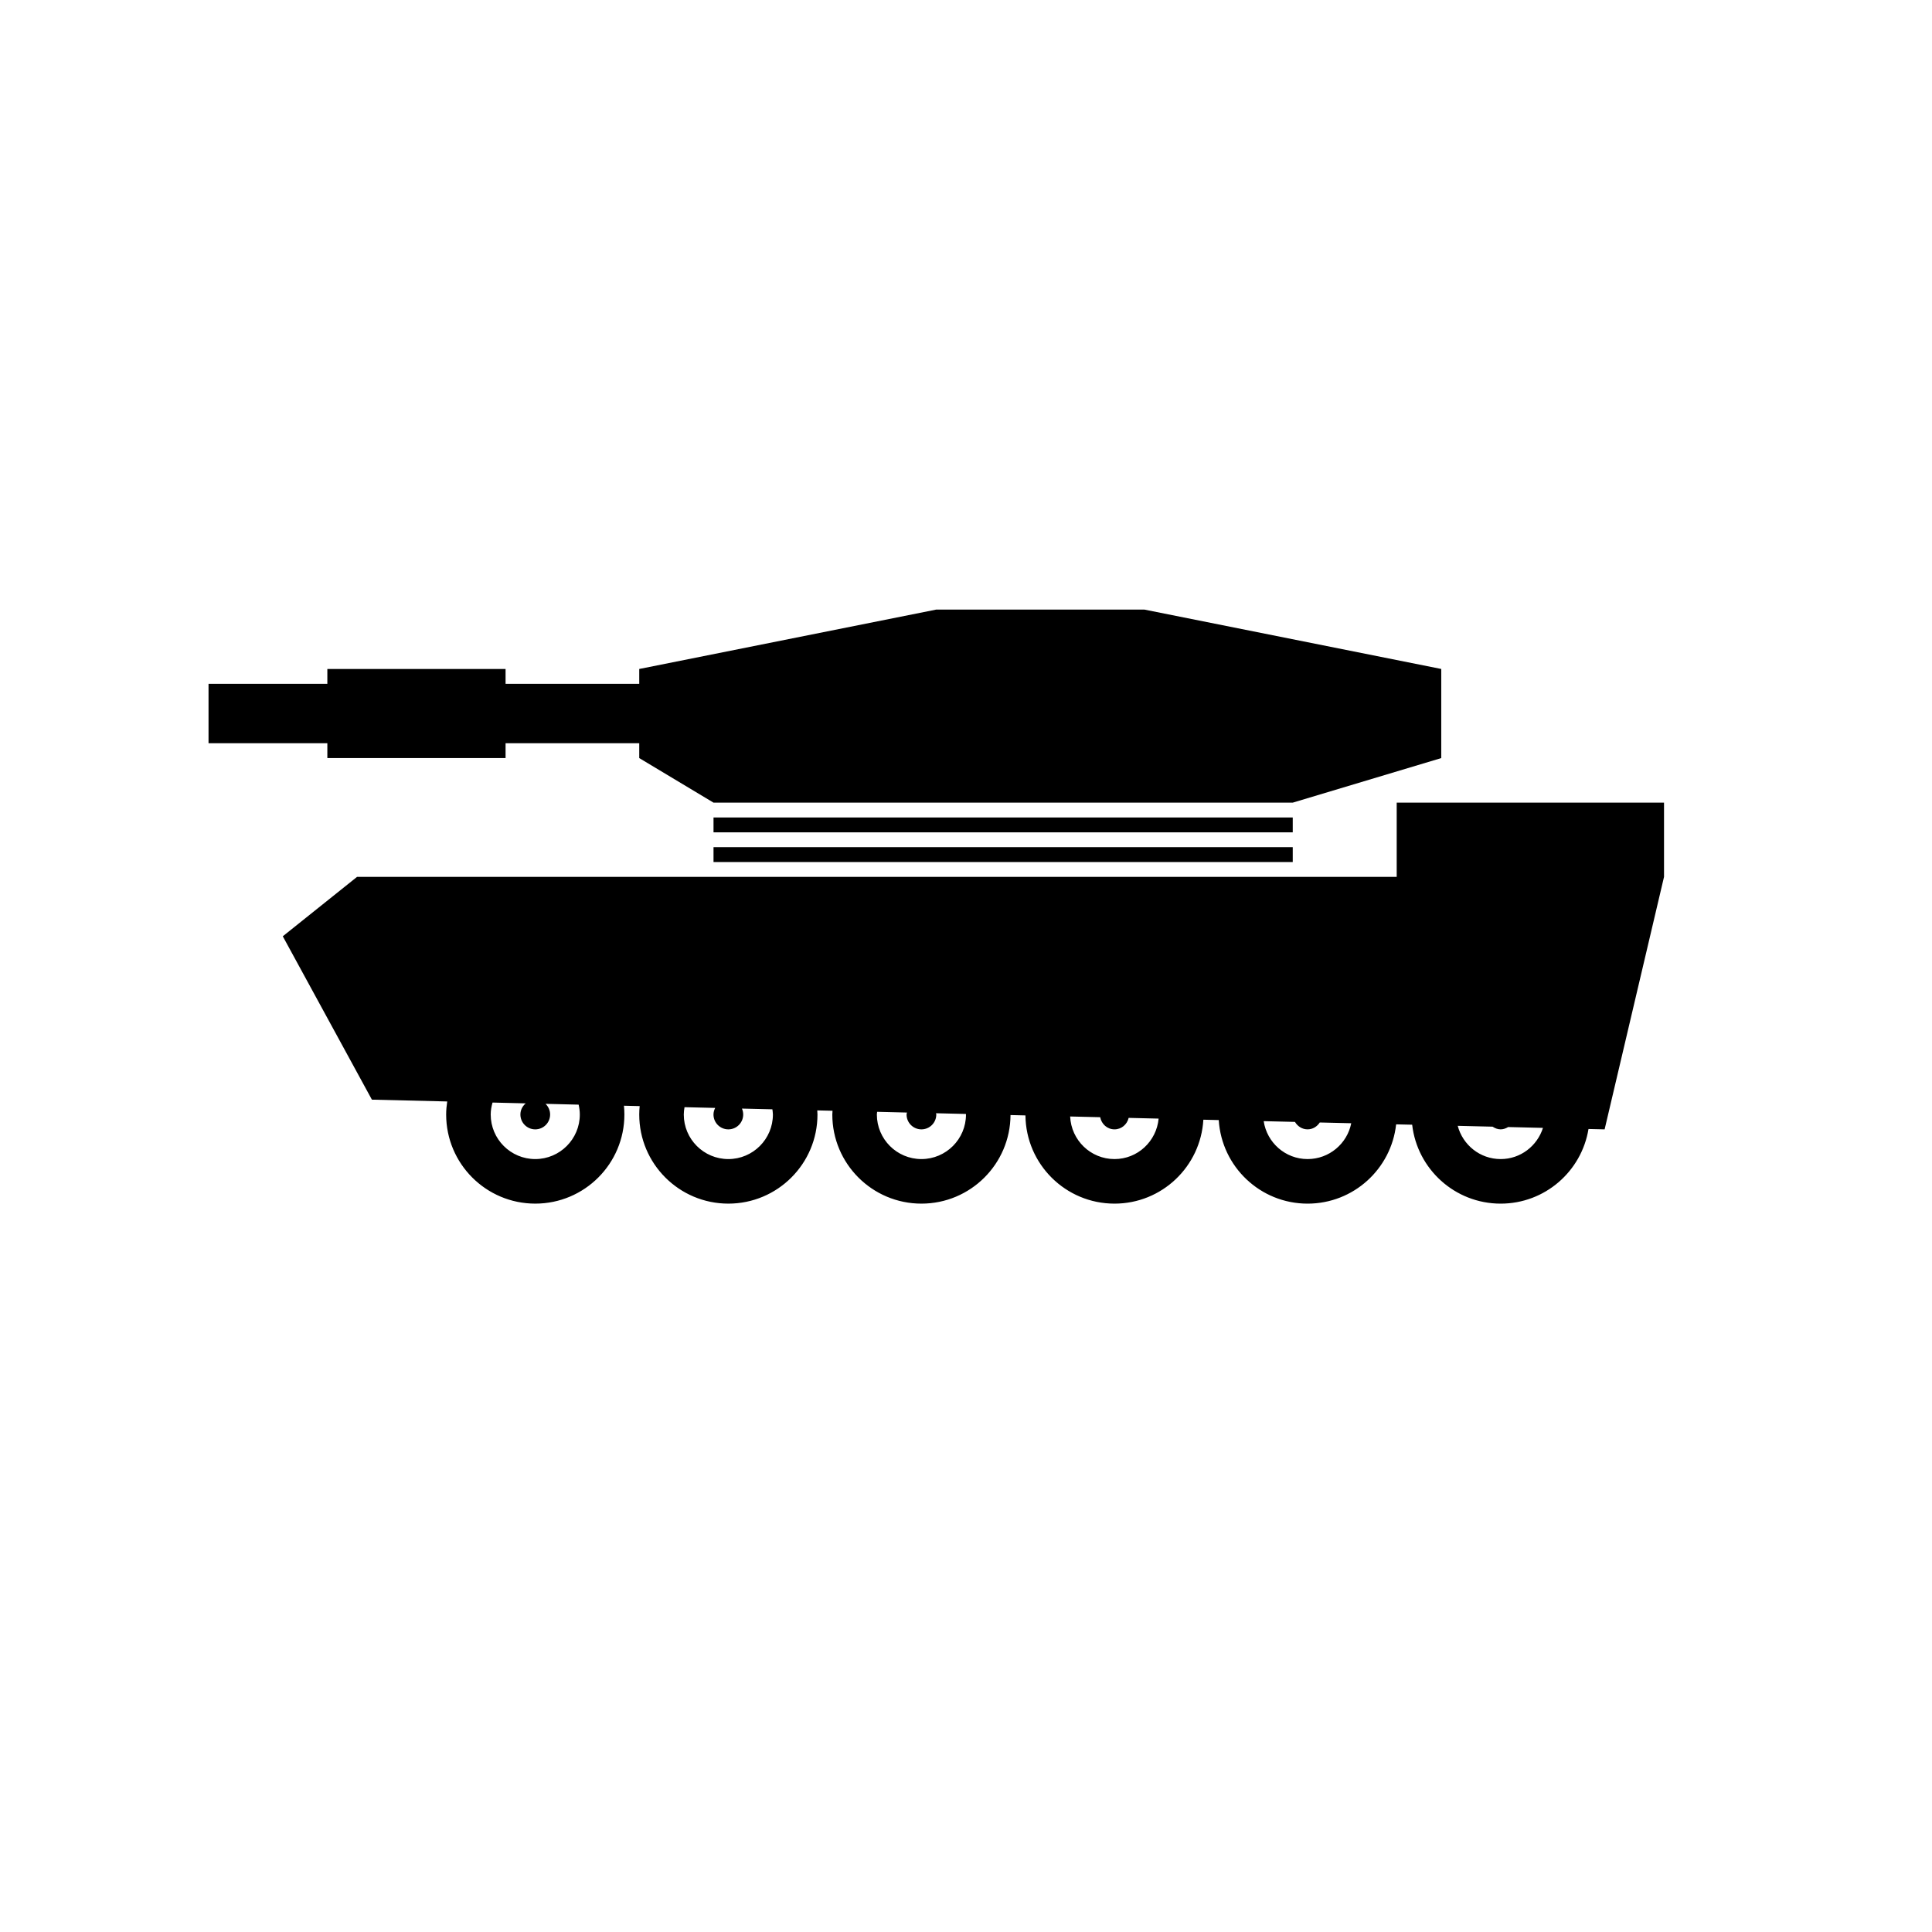
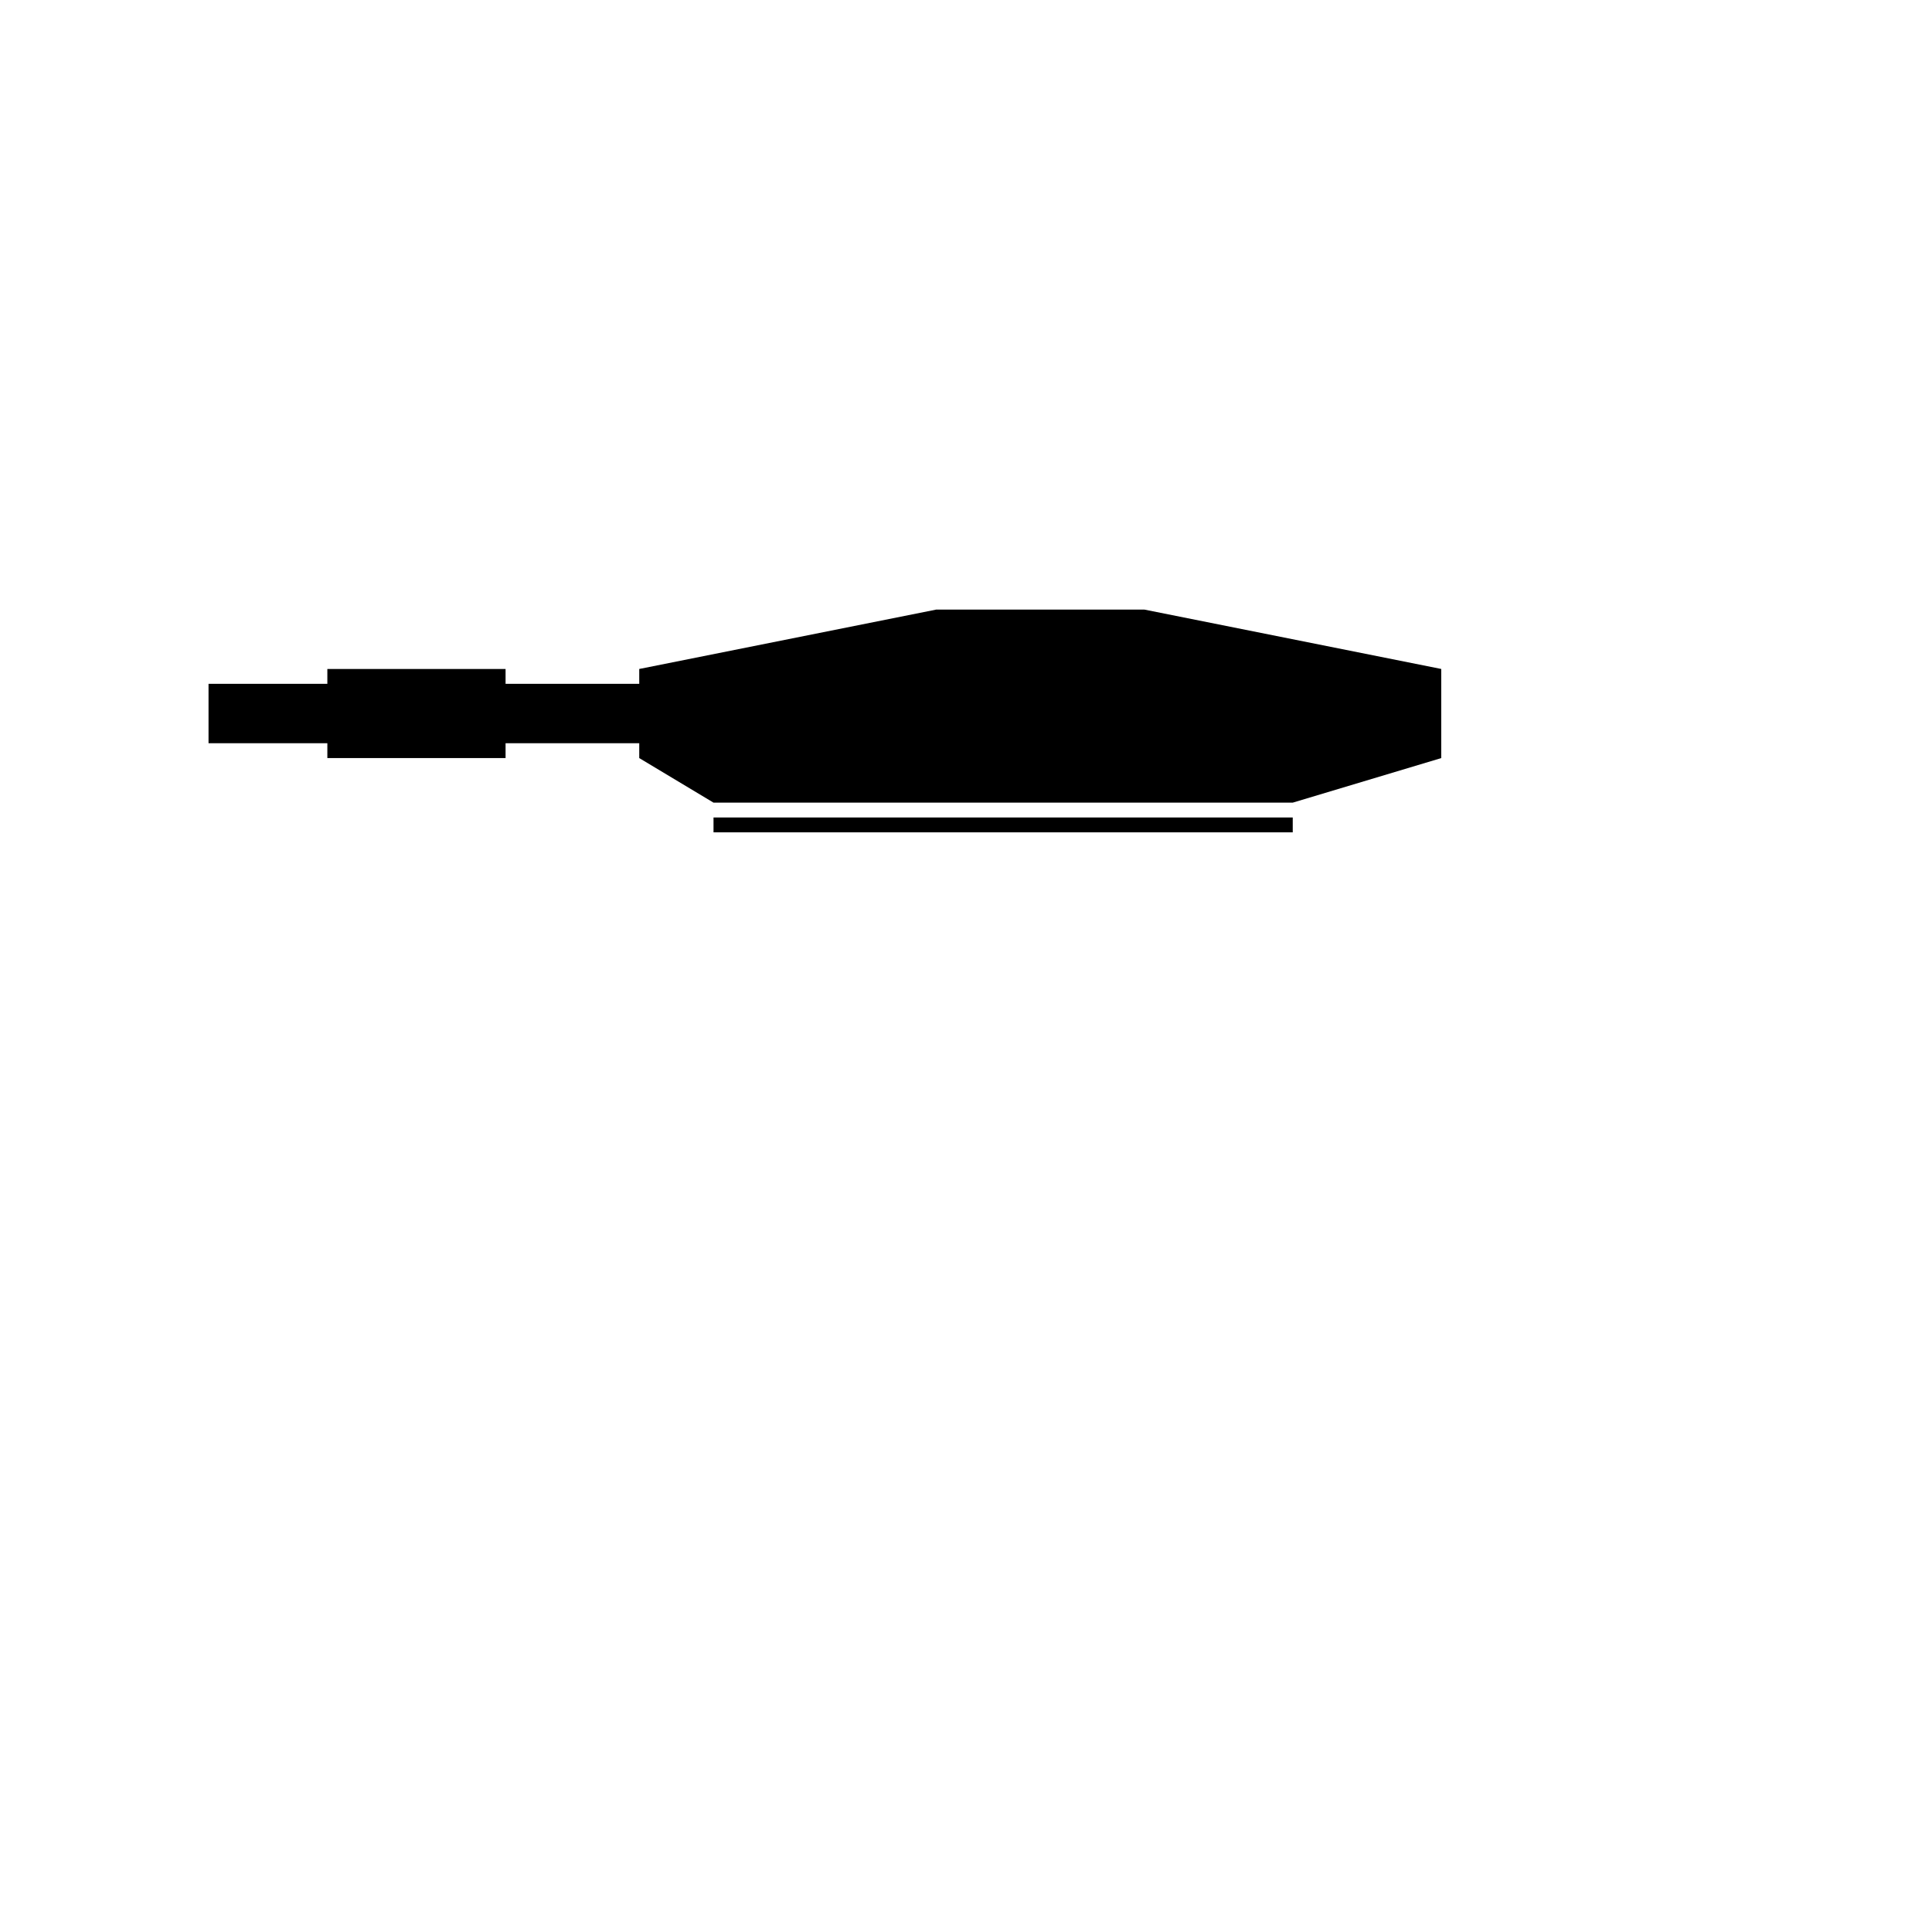
<svg xmlns="http://www.w3.org/2000/svg" fill="#000000" width="800px" height="800px" version="1.1" viewBox="144 144 512 512">
  <g>
-     <path d="m514.14 356.7v19.68h-275.52l-19.68 15.742 23.617 43.297 19.961 0.48c-0.168 1.129-0.281 2.281-0.281 3.457 0 13.039 10.574 23.617 23.617 23.617 13.039 0 23.617-10.574 23.617-23.617 0-0.785-0.043-1.559-0.117-2.328l4.164 0.098c-0.07 0.738-0.113 1.477-0.113 2.231 0 13.039 10.574 23.617 23.617 23.617 13.039 0 23.617-10.574 23.617-23.617 0-0.371-0.039-0.727-0.055-1.09l4.043 0.094c-0.02 0.336-0.055 0.66-0.055 0.996 0 13.039 10.574 23.617 23.617 23.617 12.992 0 23.535-10.496 23.609-23.473l3.957 0.094c0.125 12.93 10.641 23.379 23.602 23.379 12.574 0 22.832-9.844 23.547-22.242l4.078 0.098c0.766 12.355 11 22.145 23.543 22.145 12.164 0 22.168-9.195 23.465-21.012l4.25 0.098c1.348 11.77 11.328 20.914 23.453 20.914 11.734 0 21.441-8.57 23.277-19.781l4.273 0.098 15.742-66.914v-19.68zm-228.29 94.465c-6.519 0-11.809-5.289-11.809-11.809 0-1.102 0.199-2.152 0.484-3.168l8.793 0.215c-0.844 0.719-1.406 1.75-1.406 2.953 0 2.176 1.758 3.938 3.938 3.938 2.176 0 3.938-1.758 3.938-3.938 0-1.113-0.473-2.109-1.215-2.828l8.773 0.215c0.188 0.84 0.312 1.711 0.312 2.613 0 6.516-5.293 11.809-11.809 11.809zm51.168 0c-6.519 0-11.809-5.289-11.809-11.809 0-0.664 0.09-1.309 0.195-1.941l8.129 0.195c-0.27 0.531-0.453 1.113-0.453 1.746 0 2.176 1.758 3.938 3.938 3.938 2.176 0 3.938-1.758 3.938-3.938 0-0.562-0.125-1.09-0.336-1.57l8.07 0.191c0.051 0.457 0.137 0.906 0.137 1.379 0 6.516-5.293 11.809-11.809 11.809zm51.168 0c-6.519 0-11.809-5.289-11.809-11.809 0-0.242 0.059-0.469 0.07-0.711l7.902 0.191c-0.02 0.176-0.102 0.332-0.102 0.52 0 2.176 1.758 3.938 3.938 3.938 2.176 0 3.938-1.758 3.938-3.938 0-0.117-0.059-0.219-0.066-0.336l7.922 0.191c0.004 0.055 0.016 0.094 0.016 0.145 0 6.516-5.293 11.809-11.809 11.809zm51.168 0c-6.336 0-11.477-5.012-11.754-11.285l7.961 0.191c0.348 1.824 1.871 3.219 3.793 3.219 1.859 0 3.34-1.312 3.754-3.039l7.941 0.191c-0.559 6.004-5.547 10.723-11.695 10.723zm51.168 0c-5.914 0-10.773-4.367-11.633-10.047l8.289 0.199c0.688 1.16 1.898 1.973 3.344 1.973 1.379 0 2.531-0.746 3.231-1.82l8.34 0.199c-1.074 5.414-5.848 9.496-11.57 9.496zm51.168 0c-5.481 0-10.043-3.75-11.379-8.809l9.242 0.223c0.625 0.414 1.328 0.711 2.137 0.711 0.738 0 1.395-0.262 1.988-0.613l9.223 0.223c-1.516 4.777-5.934 8.266-11.211 8.266z" />
    <path d="m333.09 360.64h153.5v3.938h-153.5z" />
-     <path d="m333.09 368.51h153.5v3.938h-153.5z" />
    <path d="m447.23 305.54h-55.105l-78.719 15.742v3.938h-35.426v-3.938h-47.23v3.938h-31.488v15.742h31.488v3.938h47.23v-3.938h35.426v3.938l19.68 11.809h153.5l39.359-11.809v-23.617z" />
  </g>
</svg>